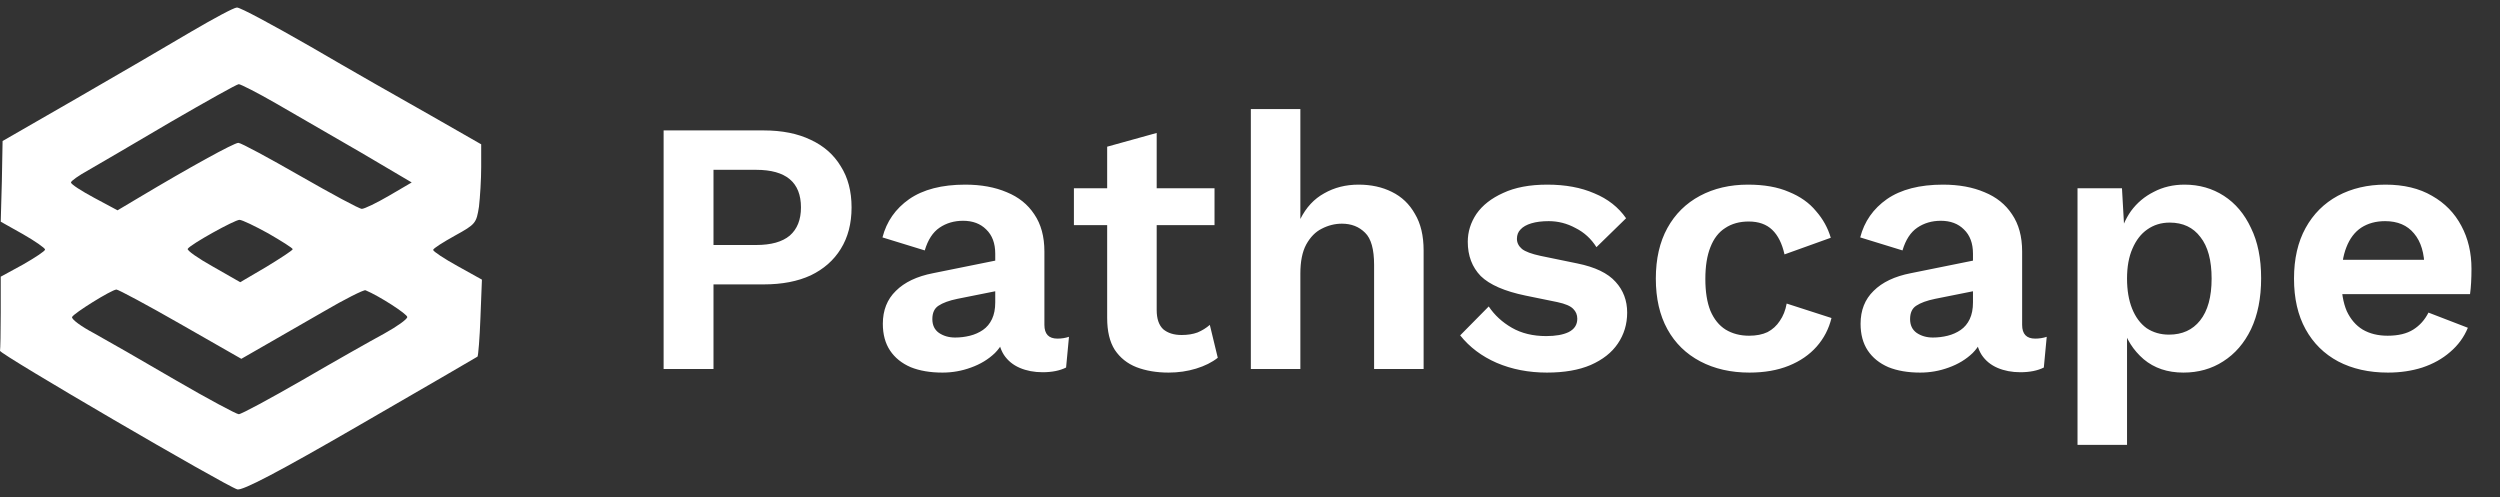
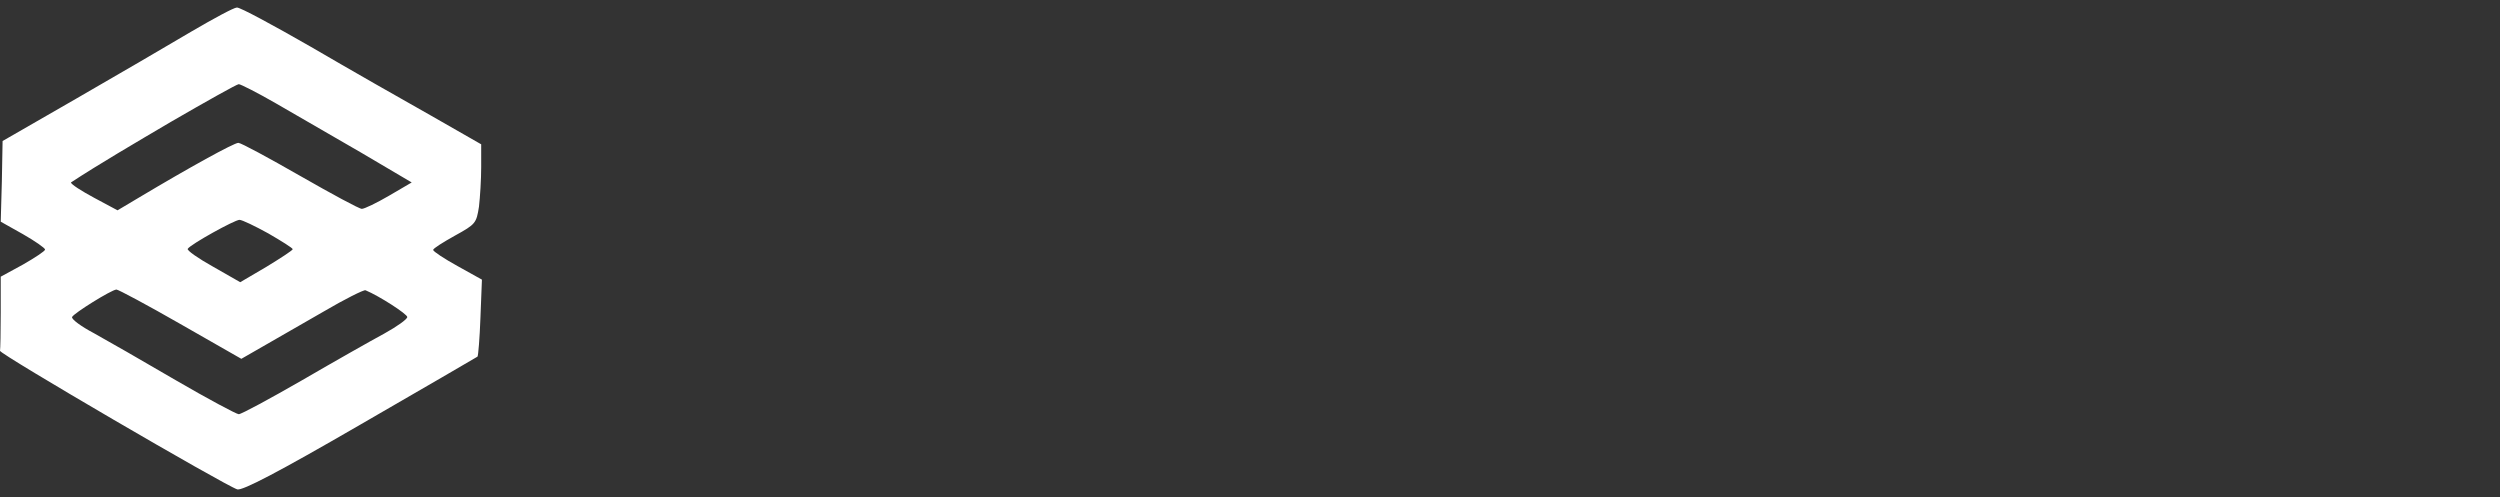
<svg xmlns="http://www.w3.org/2000/svg" width="166" height="33" viewBox="0 0 166 33" fill="none">
  <rect x="0" y="0" width="166" height="33" fill="#333333" stroke="none" />
-   <path d="M12.687 2.107C11.215 2.984 7.779 4.981 5.08 6.539L0.172 9.363L0.123 12.042L0.049 14.72L1.522 15.548C2.332 16.011 2.994 16.473 2.994 16.571C2.994 16.668 2.332 17.106 1.522 17.569L0.049 18.372V20.734C0.049 22.049 0.025 23.194 0 23.291C-0.073 23.486 14.92 32.227 15.755 32.495C16.098 32.592 18.479 31.35 23.902 28.209C28.123 25.774 31.632 23.729 31.706 23.68C31.755 23.632 31.853 22.439 31.902 21.075L32 18.567L30.38 17.666C29.497 17.179 28.761 16.692 28.761 16.595C28.761 16.497 29.423 16.084 30.209 15.645C31.583 14.89 31.632 14.818 31.804 13.722C31.877 13.089 31.951 11.92 31.951 11.092V9.582L28.589 7.659C26.724 6.612 23.141 4.567 20.638 3.106C18.135 1.669 15.927 0.476 15.73 0.5C15.534 0.5 14.184 1.231 12.687 2.107ZM18.307 6.855C19.534 7.562 22.061 9.022 23.951 10.118L27.337 12.115L25.84 12.991C25.006 13.478 24.196 13.868 24.025 13.868C23.853 13.868 22.012 12.87 19.927 11.677C17.841 10.483 16 9.485 15.828 9.485C15.534 9.485 12.54 11.141 9.276 13.089L7.804 13.965L6.258 13.137C5.399 12.675 4.712 12.236 4.712 12.115C4.712 12.017 5.227 11.652 5.89 11.287C6.528 10.922 8.982 9.485 11.338 8.097C13.693 6.734 15.73 5.589 15.853 5.589C15.976 5.589 17.08 6.149 18.307 6.855ZM17.816 15.499C18.7 16.011 19.436 16.473 19.436 16.546C19.436 16.619 18.65 17.131 17.693 17.715L15.951 18.738L14.16 17.715C13.153 17.155 12.393 16.619 12.466 16.522C12.638 16.23 15.583 14.598 15.902 14.598C16.074 14.598 16.933 15.012 17.816 15.499ZM11.976 21.513L16.025 23.826L17.423 23.023C18.184 22.585 20 21.538 21.448 20.71C22.896 19.858 24.172 19.225 24.27 19.273C25.203 19.663 27.043 20.856 27.043 21.051C27.043 21.197 26.356 21.684 25.521 22.146C24.663 22.609 22.209 23.997 20.074 25.239C17.914 26.481 16.025 27.503 15.853 27.503C15.706 27.503 13.792 26.481 11.657 25.239C9.497 23.973 7.068 22.585 6.233 22.122C5.399 21.684 4.736 21.197 4.786 21.051C4.884 20.807 7.387 19.249 7.73 19.225C7.853 19.225 9.767 20.247 11.976 21.513Z" fill="white" />
-   <path d="M50.712 8.66C51.928 8.66 52.968 8.868 53.832 9.284C54.696 9.684 55.36 10.268 55.824 11.036C56.304 11.788 56.544 12.7 56.544 13.772C56.544 14.844 56.304 15.764 55.824 16.532C55.36 17.284 54.696 17.868 53.832 18.284C52.968 18.684 51.928 18.884 50.712 18.884H47.376V24.5H44.064V8.66H50.712ZM50.208 16.268C51.2 16.268 51.944 16.06 52.44 15.644C52.936 15.212 53.184 14.588 53.184 13.772C53.184 12.94 52.936 12.316 52.44 11.9C51.944 11.484 51.2 11.276 50.208 11.276H47.376V16.268H50.208ZM66.084 16.844C66.084 16.156 65.884 15.62 65.484 15.236C65.1 14.852 64.588 14.66 63.948 14.66C63.356 14.66 62.836 14.812 62.388 15.116C61.94 15.42 61.612 15.924 61.404 16.628L58.596 15.764C58.868 14.708 59.46 13.86 60.372 13.22C61.3 12.58 62.54 12.26 64.092 12.26C65.148 12.26 66.068 12.428 66.852 12.764C67.636 13.084 68.244 13.572 68.676 14.228C69.124 14.884 69.348 15.708 69.348 16.7V21.572C69.348 22.18 69.636 22.484 70.212 22.484C70.484 22.484 70.74 22.444 70.98 22.364L70.788 24.404C70.372 24.612 69.852 24.716 69.228 24.716C68.668 24.716 68.164 24.62 67.716 24.428C67.268 24.236 66.916 23.948 66.66 23.564C66.404 23.164 66.276 22.668 66.276 22.076V21.98L66.852 21.884C66.756 22.492 66.492 23.012 66.06 23.444C65.628 23.86 65.1 24.18 64.476 24.404C63.868 24.628 63.236 24.74 62.58 24.74C61.764 24.74 61.06 24.62 60.468 24.38C59.876 24.124 59.42 23.756 59.1 23.276C58.78 22.796 58.62 22.204 58.62 21.5C58.62 20.604 58.908 19.876 59.484 19.316C60.06 18.74 60.884 18.348 61.956 18.14L66.468 17.228L66.444 19.268L63.564 19.844C63.02 19.956 62.604 20.108 62.316 20.3C62.044 20.476 61.908 20.772 61.908 21.188C61.908 21.588 62.052 21.892 62.34 22.1C62.644 22.308 63.004 22.412 63.42 22.412C63.756 22.412 64.084 22.372 64.404 22.292C64.724 22.212 65.012 22.084 65.268 21.908C65.524 21.732 65.724 21.492 65.868 21.188C66.012 20.884 66.084 20.516 66.084 20.084V16.844ZM76.804 8.828V20.588C76.804 21.164 76.948 21.588 77.236 21.86C77.54 22.116 77.948 22.244 78.46 22.244C78.86 22.244 79.212 22.188 79.516 22.076C79.82 21.948 80.092 21.78 80.332 21.572L80.86 23.756C80.476 24.06 79.996 24.3 79.42 24.476C78.844 24.652 78.236 24.74 77.596 24.74C76.796 24.74 76.084 24.62 75.46 24.38C74.852 24.14 74.372 23.756 74.02 23.228C73.684 22.7 73.516 21.996 73.516 21.116V9.74L76.804 8.828ZM80.644 12.5V14.948H71.308V12.5H80.644ZM83.056 24.5V7.244H86.344V14.54C86.728 13.772 87.256 13.204 87.928 12.836C88.6 12.452 89.36 12.26 90.208 12.26C91.04 12.26 91.776 12.42 92.416 12.74C93.072 13.06 93.584 13.548 93.952 14.204C94.336 14.844 94.528 15.652 94.528 16.628V24.5H91.24V17.588C91.24 16.548 91.04 15.836 90.64 15.452C90.24 15.052 89.728 14.852 89.104 14.852C88.64 14.852 88.192 14.964 87.76 15.188C87.344 15.396 87 15.748 86.728 16.244C86.472 16.724 86.344 17.364 86.344 18.164V24.5H83.056ZM102.716 24.74C101.5 24.74 100.388 24.524 99.379 24.092C98.388 23.66 97.579 23.052 96.956 22.268L98.852 20.348C99.236 20.924 99.748 21.396 100.388 21.764C101.028 22.132 101.788 22.316 102.668 22.316C103.292 22.316 103.788 22.228 104.156 22.052C104.54 21.86 104.732 21.564 104.732 21.164C104.732 20.908 104.644 20.692 104.468 20.516C104.292 20.324 103.94 20.172 103.412 20.06L101.3 19.628C99.907 19.34 98.915 18.908 98.323 18.332C97.748 17.74 97.46 16.98 97.46 16.052C97.46 15.396 97.651 14.78 98.035 14.204C98.436 13.628 99.028 13.164 99.811 12.812C100.596 12.444 101.572 12.26 102.74 12.26C103.94 12.26 104.98 12.452 105.86 12.836C106.756 13.204 107.46 13.756 107.972 14.492L106.004 16.412C105.652 15.852 105.188 15.428 104.612 15.14C104.052 14.836 103.46 14.684 102.836 14.684C102.388 14.684 102.004 14.732 101.684 14.828C101.364 14.924 101.124 15.06 100.964 15.236C100.804 15.396 100.724 15.604 100.724 15.86C100.724 16.116 100.836 16.34 101.06 16.532C101.284 16.708 101.692 16.86 102.284 16.988L104.732 17.492C105.916 17.732 106.764 18.14 107.276 18.716C107.788 19.276 108.044 19.956 108.044 20.756C108.044 21.524 107.836 22.212 107.42 22.82C107.02 23.412 106.42 23.884 105.62 24.236C104.836 24.572 103.868 24.74 102.716 24.74ZM116.067 12.26C117.139 12.26 118.043 12.42 118.779 12.74C119.531 13.044 120.131 13.468 120.579 14.012C121.043 14.54 121.371 15.132 121.563 15.788L118.491 16.892C118.331 16.172 118.059 15.628 117.675 15.26C117.291 14.892 116.771 14.708 116.115 14.708C115.507 14.708 114.987 14.852 114.555 15.14C114.123 15.412 113.795 15.836 113.571 16.412C113.347 16.972 113.235 17.676 113.235 18.524C113.235 19.372 113.347 20.076 113.571 20.636C113.811 21.196 114.147 21.612 114.579 21.884C115.027 22.156 115.547 22.292 116.139 22.292C116.619 22.292 117.027 22.212 117.363 22.052C117.699 21.876 117.971 21.628 118.179 21.308C118.403 20.988 118.555 20.604 118.635 20.156L121.611 21.116C121.435 21.836 121.107 22.468 120.627 23.012C120.147 23.556 119.531 23.98 118.779 24.284C118.027 24.588 117.155 24.74 116.163 24.74C114.931 24.74 113.843 24.492 112.899 23.996C111.955 23.5 111.227 22.788 110.715 21.86C110.203 20.932 109.947 19.812 109.947 18.5C109.947 17.188 110.203 16.068 110.715 15.14C111.227 14.212 111.947 13.5 112.875 13.004C113.803 12.508 114.867 12.26 116.067 12.26ZM131.006 16.844C131.006 16.156 130.806 15.62 130.406 15.236C130.022 14.852 129.51 14.66 128.87 14.66C128.278 14.66 127.758 14.812 127.31 15.116C126.862 15.42 126.534 15.924 126.326 16.628L123.518 15.764C123.79 14.708 124.382 13.86 125.294 13.22C126.222 12.58 127.462 12.26 129.014 12.26C130.07 12.26 130.99 12.428 131.774 12.764C132.558 13.084 133.166 13.572 133.598 14.228C134.046 14.884 134.27 15.708 134.27 16.7V21.572C134.27 22.18 134.558 22.484 135.134 22.484C135.406 22.484 135.662 22.444 135.902 22.364L135.71 24.404C135.294 24.612 134.774 24.716 134.15 24.716C133.59 24.716 133.086 24.62 132.638 24.428C132.19 24.236 131.838 23.948 131.582 23.564C131.326 23.164 131.198 22.668 131.198 22.076V21.98L131.774 21.884C131.678 22.492 131.414 23.012 130.982 23.444C130.55 23.86 130.022 24.18 129.398 24.404C128.79 24.628 128.158 24.74 127.502 24.74C126.686 24.74 125.982 24.62 125.39 24.38C124.798 24.124 124.342 23.756 124.021 23.276C123.702 22.796 123.542 22.204 123.542 21.5C123.542 20.604 123.83 19.876 124.406 19.316C124.982 18.74 125.806 18.348 126.878 18.14L131.39 17.228L131.366 19.268L128.486 19.844C127.942 19.956 127.526 20.108 127.238 20.3C126.966 20.476 126.83 20.772 126.83 21.188C126.83 21.588 126.974 21.892 127.262 22.1C127.566 22.308 127.926 22.412 128.342 22.412C128.678 22.412 129.006 22.372 129.326 22.292C129.646 22.212 129.934 22.084 130.19 21.908C130.446 21.732 130.646 21.492 130.79 21.188C130.934 20.884 131.006 20.516 131.006 20.084V16.844ZM137.947 29.54V12.5H140.899L141.115 16.316L140.707 15.884C140.851 15.18 141.115 14.556 141.499 14.012C141.899 13.468 142.403 13.044 143.011 12.74C143.619 12.42 144.299 12.26 145.051 12.26C146.027 12.26 146.899 12.508 147.667 13.004C148.435 13.5 149.035 14.212 149.467 15.14C149.915 16.052 150.139 17.164 150.139 18.476C150.139 19.788 149.915 20.916 149.467 21.86C149.019 22.788 148.403 23.5 147.619 23.996C146.851 24.492 145.971 24.74 144.979 24.74C143.923 24.74 143.043 24.444 142.339 23.852C141.651 23.26 141.179 22.516 140.923 21.62L141.235 21.116V29.54H137.947ZM144.019 22.22C144.899 22.22 145.587 21.908 146.083 21.284C146.595 20.644 146.851 19.716 146.851 18.5C146.851 17.284 146.603 16.364 146.107 15.74C145.627 15.1 144.947 14.78 144.067 14.78C143.507 14.78 143.011 14.932 142.579 15.236C142.163 15.524 141.835 15.948 141.595 16.508C141.355 17.052 141.235 17.716 141.235 18.5C141.235 19.268 141.347 19.932 141.571 20.492C141.795 21.052 142.115 21.484 142.531 21.788C142.963 22.076 143.459 22.22 144.019 22.22ZM158.562 24.74C157.298 24.74 156.194 24.492 155.25 23.996C154.322 23.5 153.602 22.788 153.09 21.86C152.578 20.932 152.322 19.812 152.322 18.5C152.322 17.188 152.578 16.068 153.09 15.14C153.602 14.212 154.314 13.5 155.226 13.004C156.154 12.508 157.21 12.26 158.394 12.26C159.61 12.26 160.642 12.508 161.49 13.004C162.338 13.484 162.986 14.148 163.434 14.996C163.882 15.828 164.106 16.78 164.106 17.852C164.106 18.172 164.098 18.476 164.082 18.764C164.066 19.052 164.042 19.308 164.01 19.532H154.434V17.252H162.57L160.986 17.828C160.986 16.82 160.754 16.044 160.29 15.5C159.842 14.956 159.202 14.684 158.37 14.684C157.762 14.684 157.234 14.828 156.786 15.116C156.354 15.404 156.026 15.836 155.802 16.412C155.578 16.972 155.466 17.684 155.466 18.548C155.466 19.396 155.586 20.1 155.826 20.66C156.082 21.204 156.434 21.612 156.882 21.884C157.346 22.156 157.898 22.292 158.538 22.292C159.242 22.292 159.81 22.156 160.242 21.884C160.674 21.612 161.01 21.236 161.25 20.756L163.866 21.764C163.61 22.388 163.218 22.924 162.69 23.372C162.178 23.82 161.562 24.164 160.842 24.404C160.138 24.628 159.378 24.74 158.562 24.74Z" fill="white" />
+   <path d="M12.687 2.107C11.215 2.984 7.779 4.981 5.08 6.539L0.172 9.363L0.123 12.042L0.049 14.72L1.522 15.548C2.332 16.011 2.994 16.473 2.994 16.571C2.994 16.668 2.332 17.106 1.522 17.569L0.049 18.372V20.734C0.049 22.049 0.025 23.194 0 23.291C-0.073 23.486 14.92 32.227 15.755 32.495C16.098 32.592 18.479 31.35 23.902 28.209C28.123 25.774 31.632 23.729 31.706 23.68C31.755 23.632 31.853 22.439 31.902 21.075L32 18.567L30.38 17.666C29.497 17.179 28.761 16.692 28.761 16.595C28.761 16.497 29.423 16.084 30.209 15.645C31.583 14.89 31.632 14.818 31.804 13.722C31.877 13.089 31.951 11.92 31.951 11.092V9.582L28.589 7.659C26.724 6.612 23.141 4.567 20.638 3.106C18.135 1.669 15.927 0.476 15.73 0.5C15.534 0.5 14.184 1.231 12.687 2.107ZM18.307 6.855C19.534 7.562 22.061 9.022 23.951 10.118L27.337 12.115L25.84 12.991C25.006 13.478 24.196 13.868 24.025 13.868C23.853 13.868 22.012 12.87 19.927 11.677C17.841 10.483 16 9.485 15.828 9.485C15.534 9.485 12.54 11.141 9.276 13.089L7.804 13.965L6.258 13.137C5.399 12.675 4.712 12.236 4.712 12.115C6.528 10.922 8.982 9.485 11.338 8.097C13.693 6.734 15.73 5.589 15.853 5.589C15.976 5.589 17.08 6.149 18.307 6.855ZM17.816 15.499C18.7 16.011 19.436 16.473 19.436 16.546C19.436 16.619 18.65 17.131 17.693 17.715L15.951 18.738L14.16 17.715C13.153 17.155 12.393 16.619 12.466 16.522C12.638 16.23 15.583 14.598 15.902 14.598C16.074 14.598 16.933 15.012 17.816 15.499ZM11.976 21.513L16.025 23.826L17.423 23.023C18.184 22.585 20 21.538 21.448 20.71C22.896 19.858 24.172 19.225 24.27 19.273C25.203 19.663 27.043 20.856 27.043 21.051C27.043 21.197 26.356 21.684 25.521 22.146C24.663 22.609 22.209 23.997 20.074 25.239C17.914 26.481 16.025 27.503 15.853 27.503C15.706 27.503 13.792 26.481 11.657 25.239C9.497 23.973 7.068 22.585 6.233 22.122C5.399 21.684 4.736 21.197 4.786 21.051C4.884 20.807 7.387 19.249 7.73 19.225C7.853 19.225 9.767 20.247 11.976 21.513Z" fill="white" />
</svg>